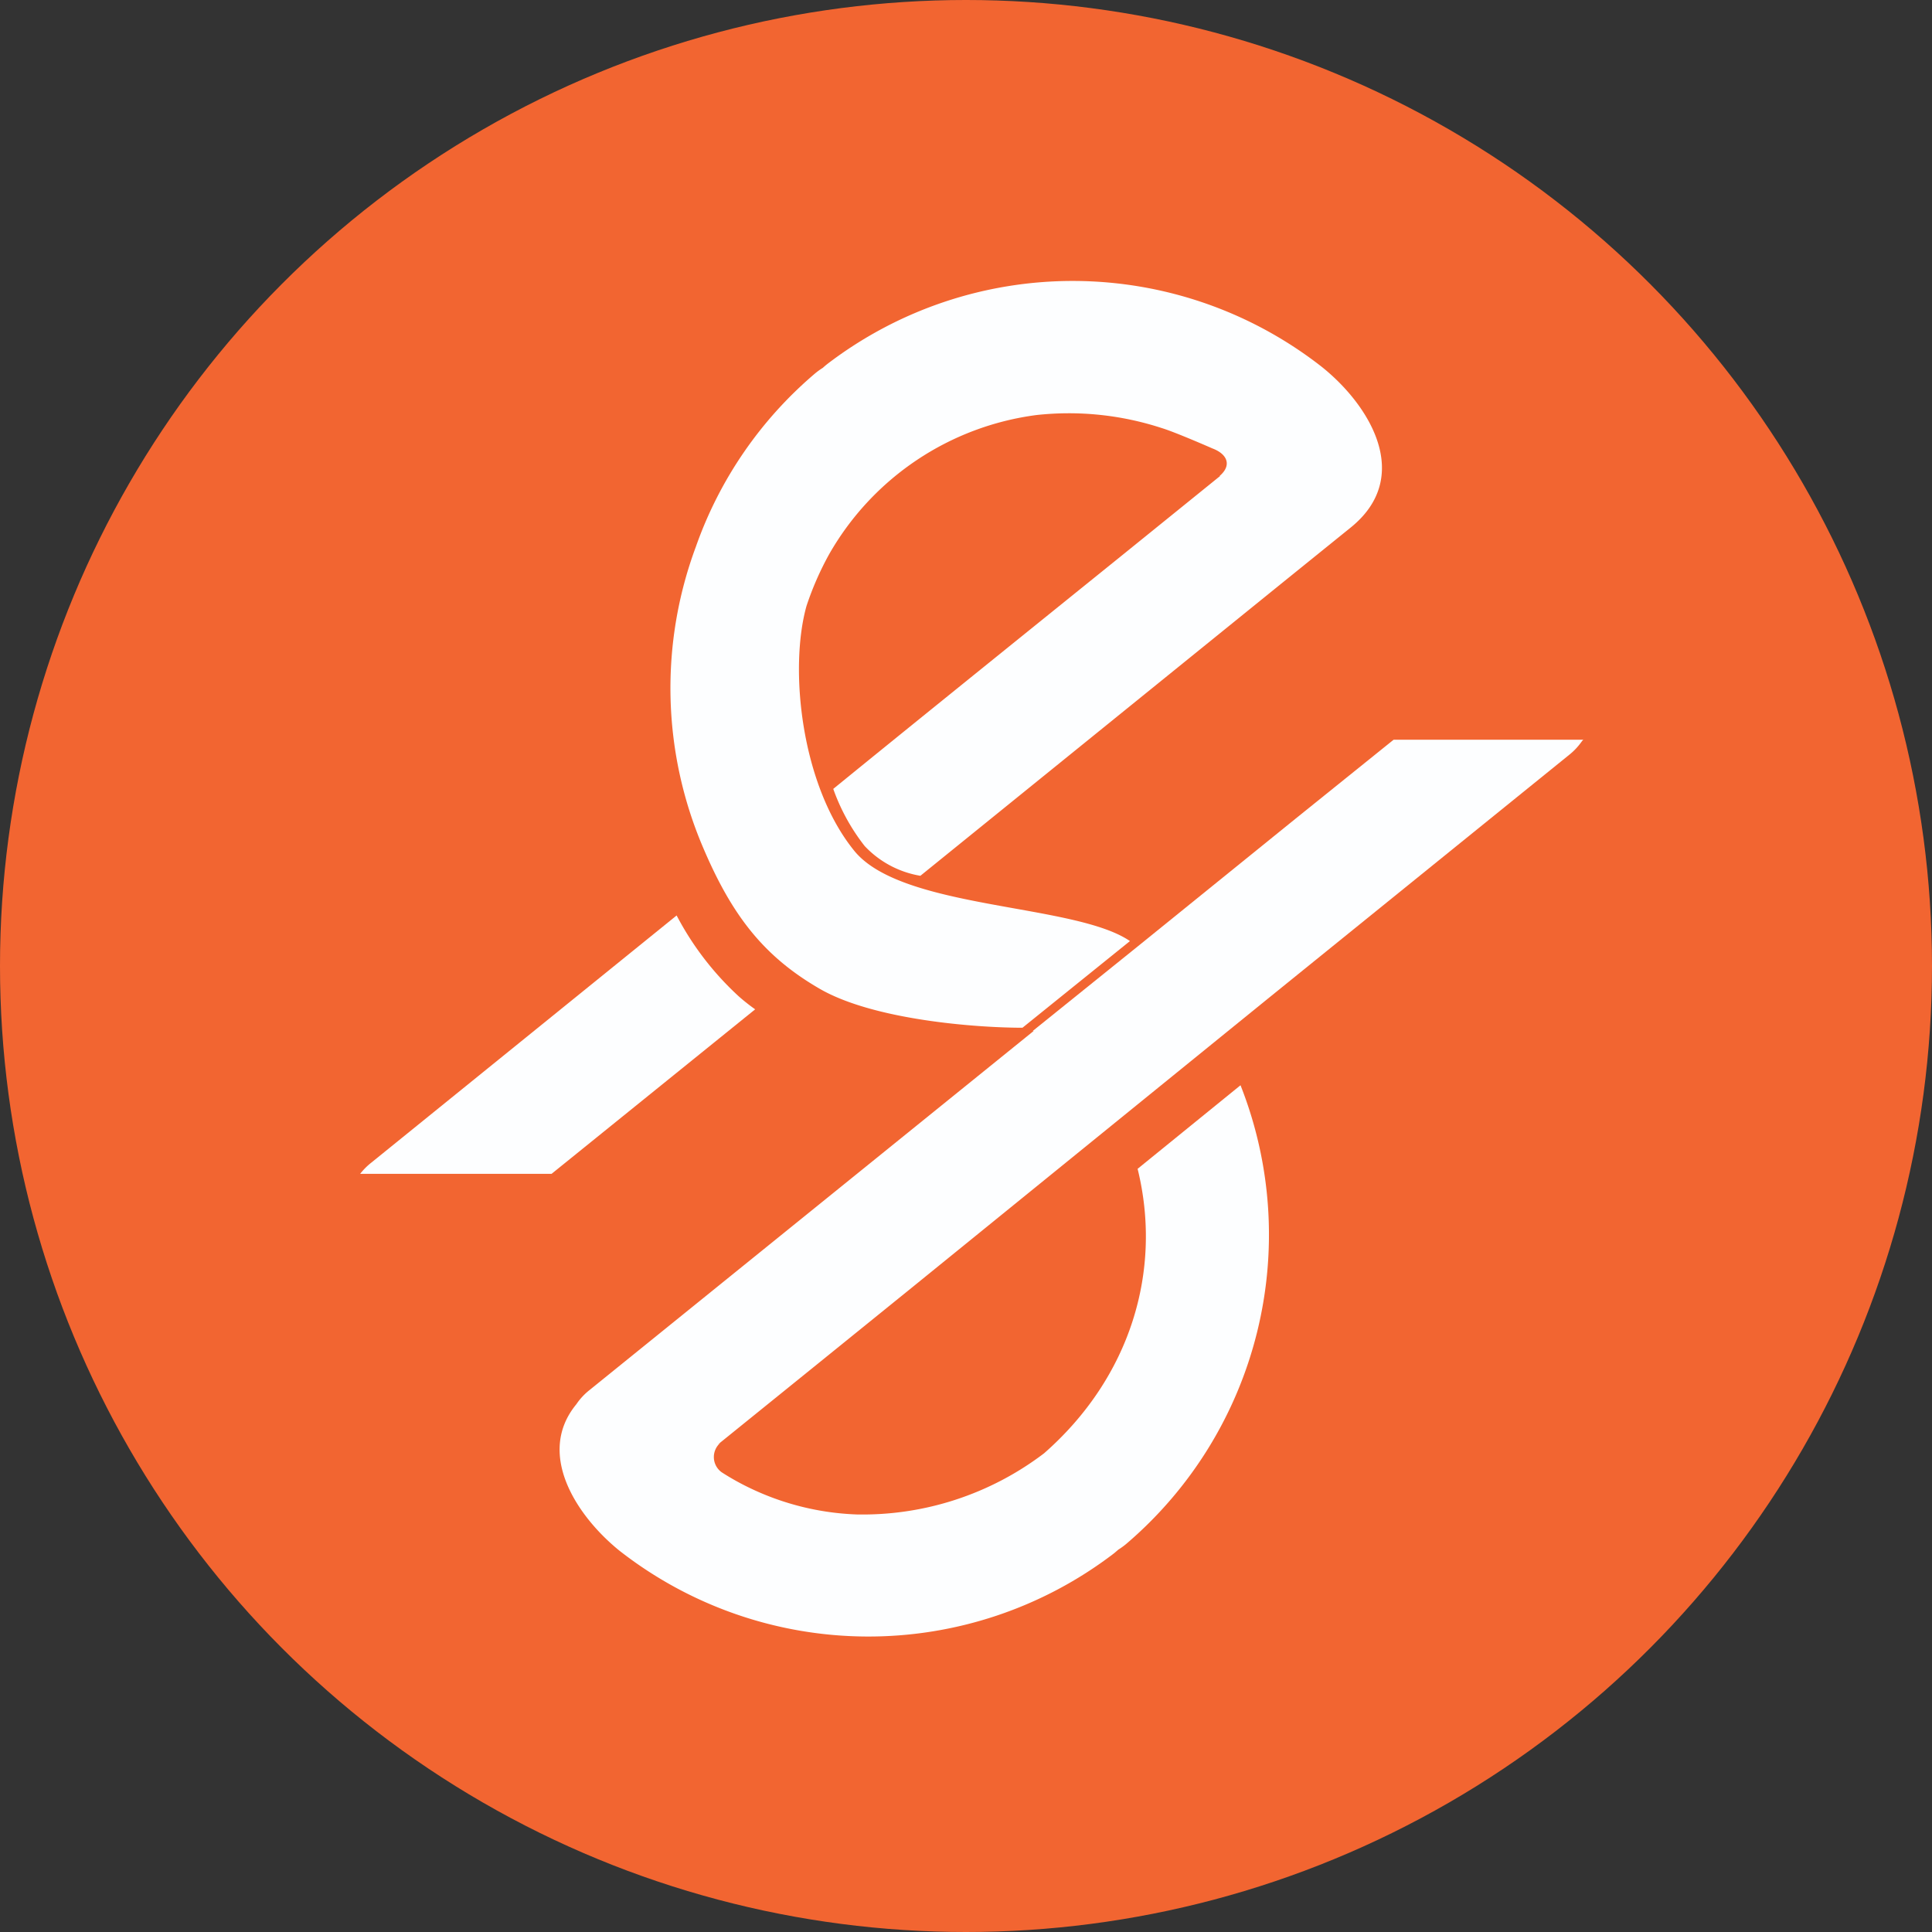
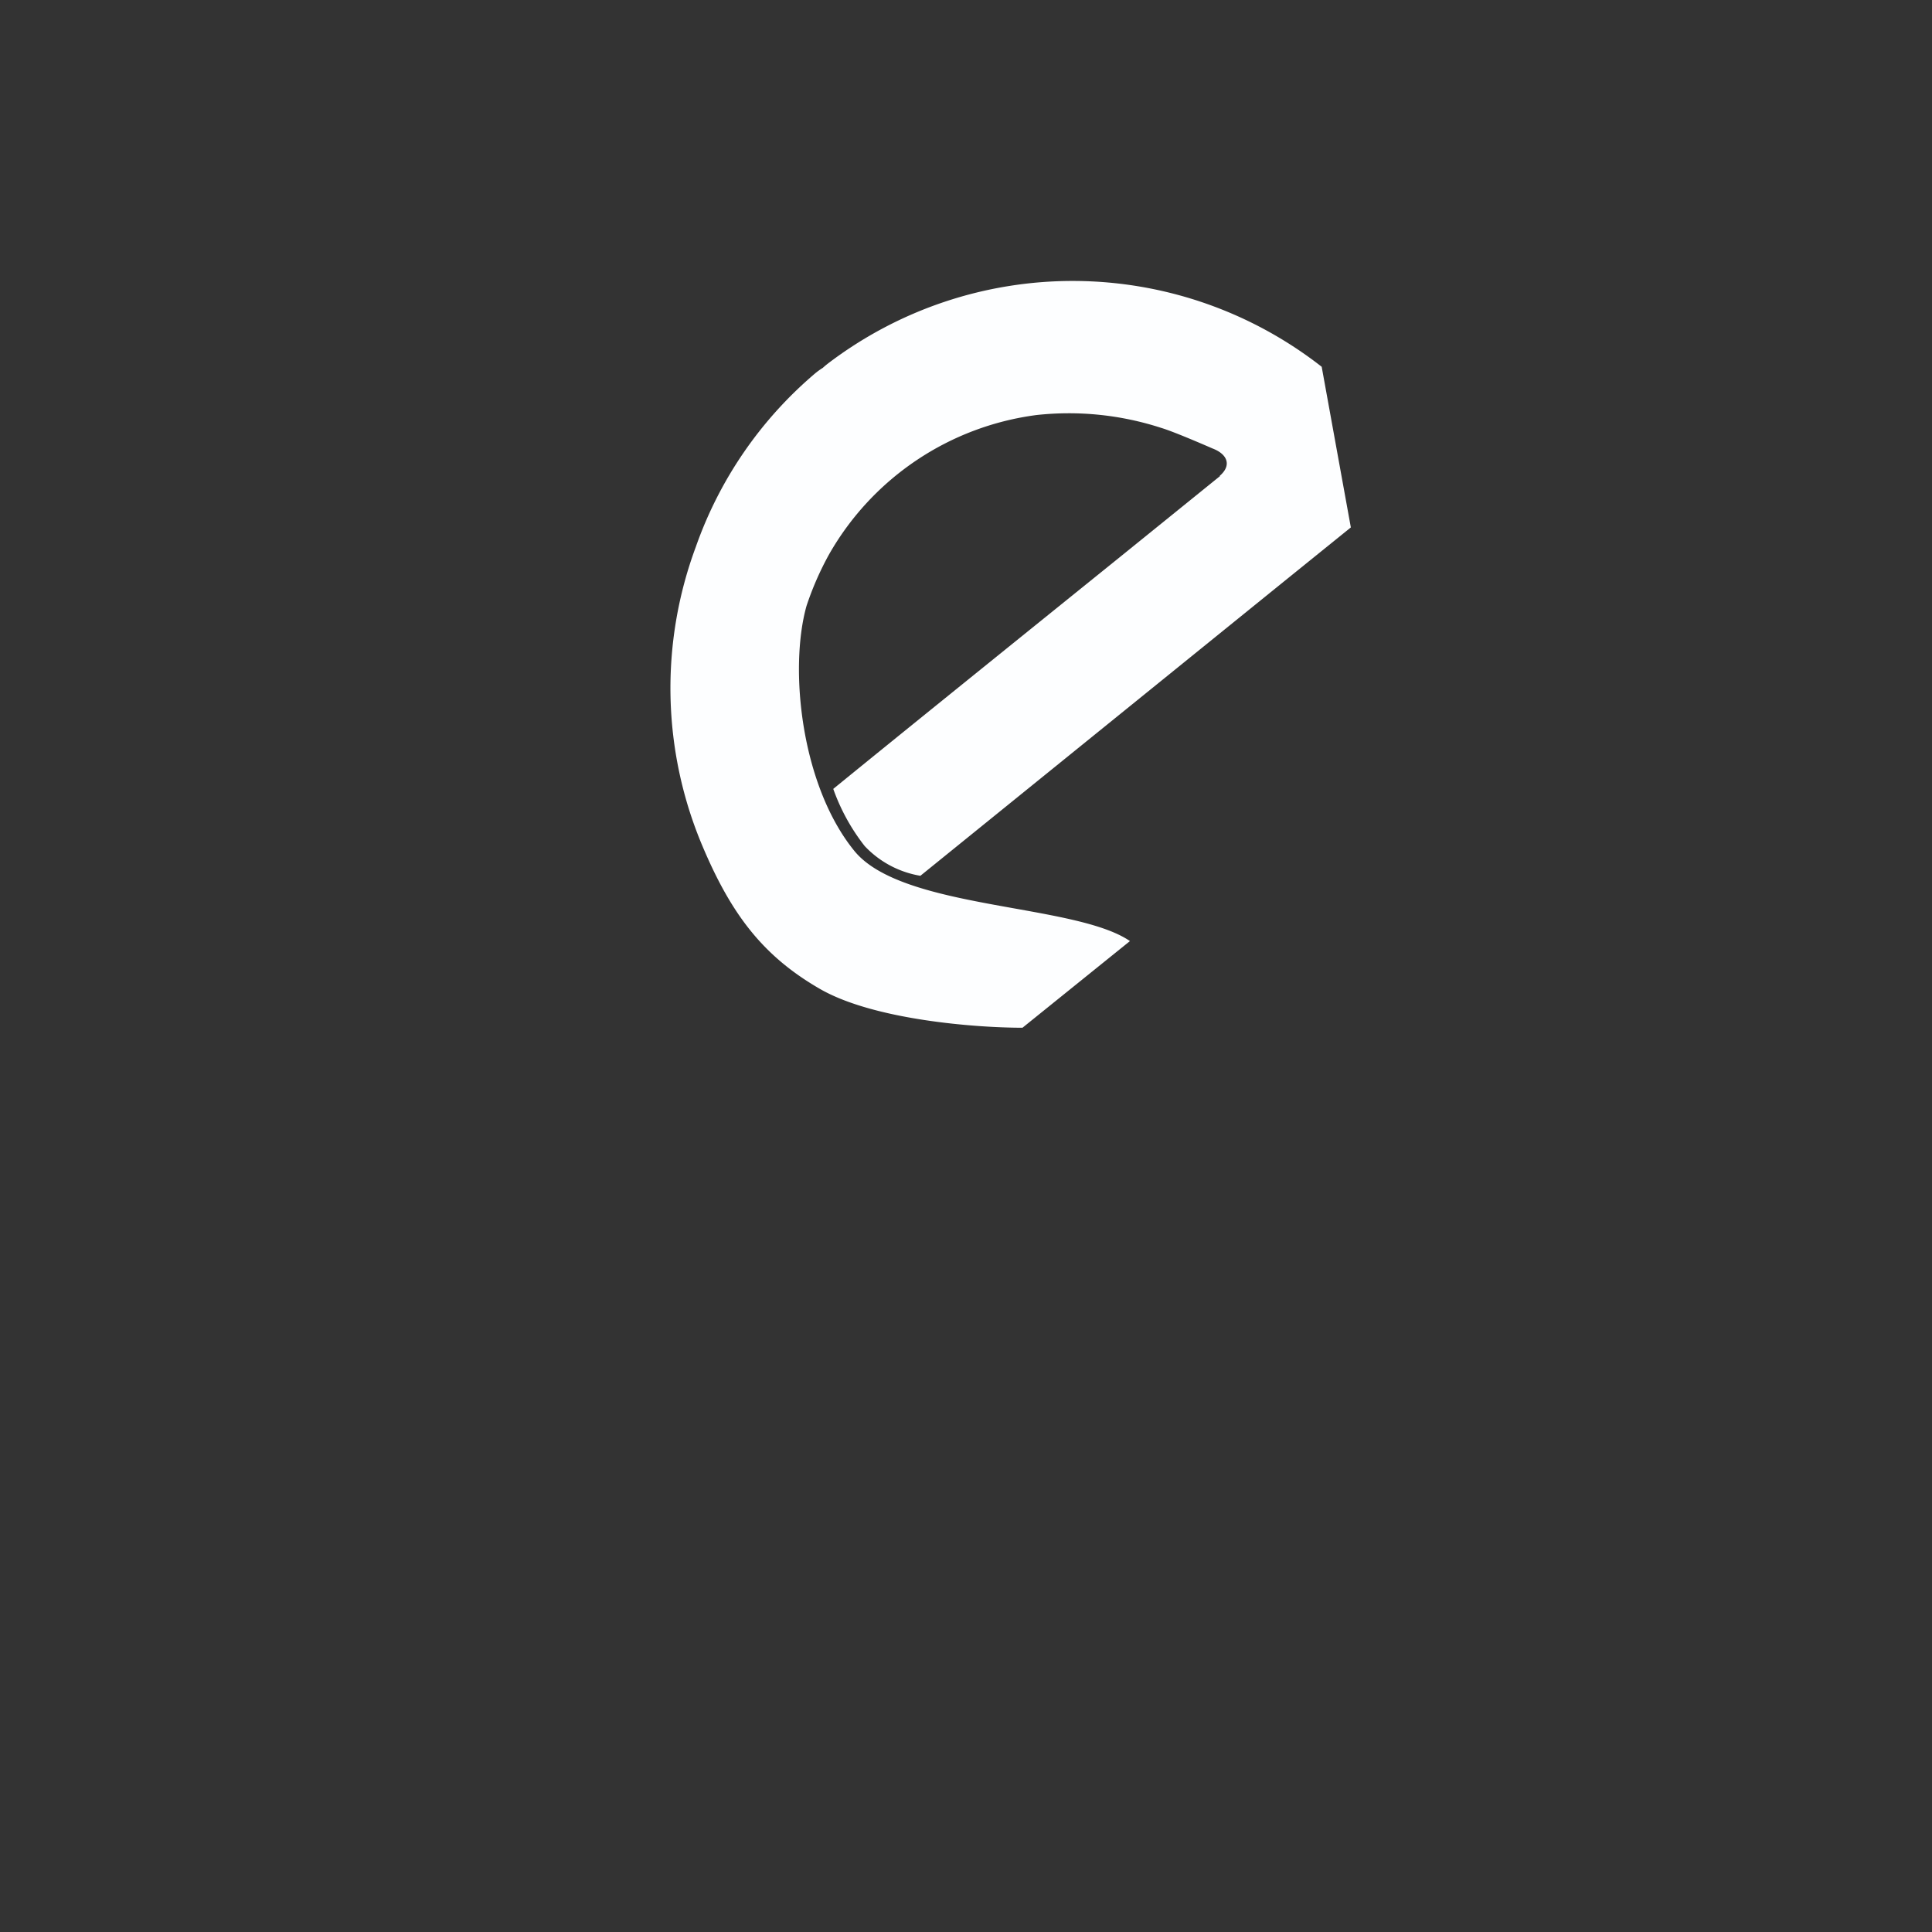
<svg xmlns="http://www.w3.org/2000/svg" viewBox="0 0 168.98 168.98">
  <rect x="0" y="0" width="168.98" height="168.98" fill="#333333" stroke="none" />
  <defs>
    <style>.cls-1{fill:#f26531;}.cls-2{fill:#fdfeff;}</style>
  </defs>
  <title>Asset 1</title>
  <g id="Layer_2" data-name="Layer 2">
    <g id="Layer_1-2" data-name="Layer 1">
-       <circle class="cls-1" cx="84.49" cy="84.49" r="84.49" />
-       <path class="cls-2" d="M64.62,87.15a25.94,25.94,0,0,1-5.44-7.08L32.5,101.67a5.64,5.64,0,0,0-1,1H48.24L66.05,88.28A16.73,16.73,0,0,1,64.62,87.15Z" />
-       <path class="cls-2" d="M138.5,64.7H121.89l-8.57,6.9L99.53,82.76l0,0-9.2,7.41.08,0L51.55,121.59a5.49,5.49,0,0,0-1.14,1.23c-3.55,4.31,0,9.76,3.77,12.81a35.34,35.34,0,0,0,43.23.25c.14-.11.27-.23.4-.34a6.27,6.27,0,0,0,.69-.5,35.55,35.55,0,0,0,10-40.12l-9,7.31c2.19,8.89-.61,18.24-8.18,24.88a26.22,26.22,0,0,1-16.38,5.35,23.5,23.5,0,0,1-9.35-2.31,22.33,22.33,0,0,1-2.47-1.38A1.64,1.64,0,0,1,63,126.2l-.21.14,8.87-7.17,8.23-6.66,0,0L110.9,87.34l0,0,26.36-21.33a5.56,5.56,0,0,0,1.05-1.11c.06-.08.13-.16.19-.24Z" />
-       <path class="cls-2" d="M115.6,32.08a35.34,35.34,0,0,0-43.23-.25c-.14.11-.27.22-.4.34a6.18,6.18,0,0,0-.69.5A35.18,35.18,0,0,0,60.86,47.83,35.47,35.47,0,0,0,61.44,74C64,80.07,66.8,83.65,71.69,86.48c4.71,2.73,13.68,3.41,17.74,3.41l9.4-7.58C94,79,78.94,79.58,74.73,74.43,70.06,68.7,69,58.48,70.54,53a26.5,26.5,0,0,1,2-4.56A24.54,24.54,0,0,1,90.66,36.3a26.13,26.13,0,0,1,10.92,1.13c1.23.37,4.46,1.79,4.46,1.79,1.33.5,1.71,1.49.63,2.41l.05,0-8.58,6.94C86.59,57.89,78.44,64.47,72.88,69a17.62,17.62,0,0,0,2.75,5A8.64,8.64,0,0,0,80.5,76.6l31.71-25.67,5.94-4.8C123.64,41.68,119.8,35.43,115.6,32.08Z" />
+       <path class="cls-2" d="M115.6,32.08a35.34,35.34,0,0,0-43.23-.25c-.14.11-.27.22-.4.34a6.18,6.18,0,0,0-.69.5A35.18,35.18,0,0,0,60.86,47.83,35.47,35.47,0,0,0,61.44,74C64,80.07,66.8,83.65,71.69,86.48c4.71,2.73,13.68,3.41,17.74,3.41l9.4-7.58C94,79,78.94,79.58,74.73,74.43,70.06,68.7,69,58.48,70.54,53a26.5,26.5,0,0,1,2-4.56A24.54,24.54,0,0,1,90.66,36.3a26.13,26.13,0,0,1,10.92,1.13c1.23.37,4.46,1.79,4.46,1.79,1.33.5,1.71,1.49.63,2.41l.05,0-8.58,6.94C86.59,57.89,78.44,64.47,72.88,69a17.62,17.62,0,0,0,2.75,5A8.64,8.64,0,0,0,80.5,76.6l31.71-25.67,5.94-4.8Z" />
    </g>
  </g>
</svg>